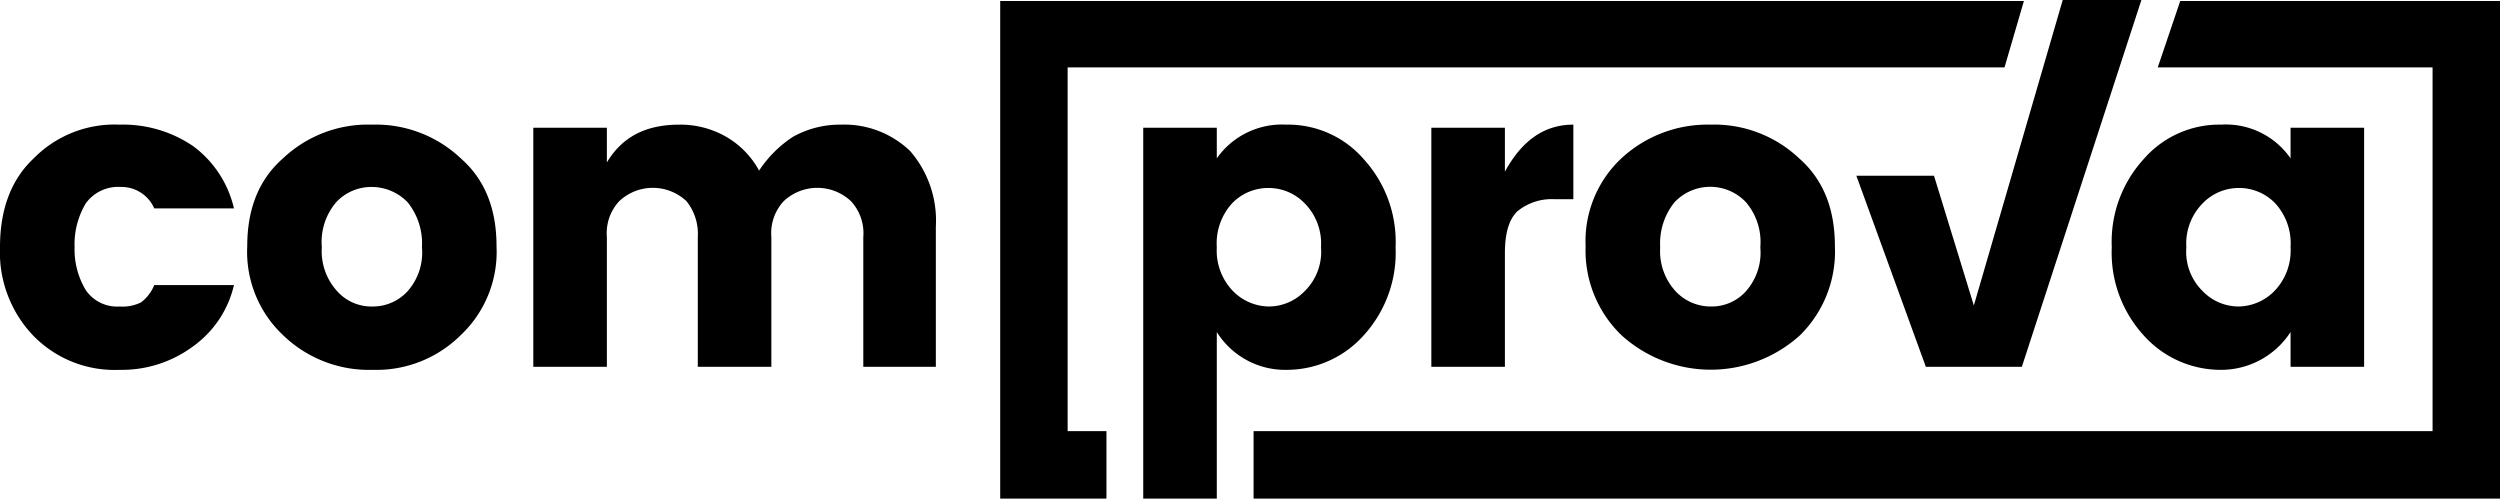
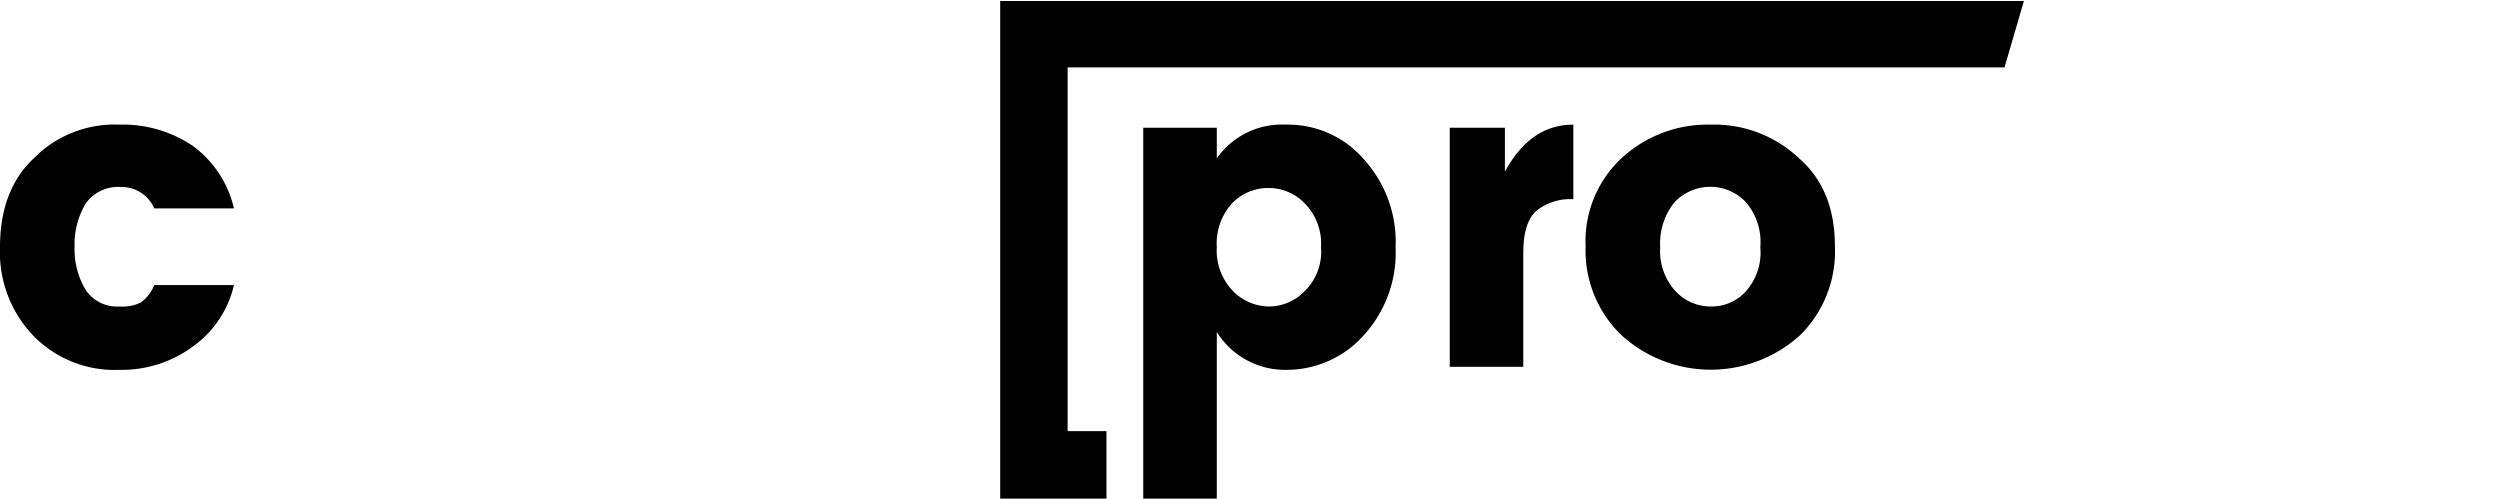
<svg xmlns="http://www.w3.org/2000/svg" viewBox="0 0 244.7 48.8">
  <title>Comprova Logo</title>
  <path d="M3.3,32.9A11.8,11.8,0,0,1,0,24.2q0-5.6,3.3-8.7a11.1,11.1,0,0,1,8.4-3.3,12.2,12.2,0,0,1,7.2,2.1,10.5,10.5,0,0,1,4,6.1H15.1a3.5,3.5,0,0,0-3.3-2.1,3.9,3.9,0,0,0-3.4,1.6,7.8,7.8,0,0,0-1.1,4.3,7.7,7.7,0,0,0,1.1,4.2A3.7,3.7,0,0,0,11.7,30a4.1,4.1,0,0,0,2.1-.4,4,4,0,0,0,1.3-1.7h7.8a10.2,10.2,0,0,1-4,6,11.7,11.7,0,0,1-7.2,2.3A11.1,11.1,0,0,1,3.3,32.9Z" />
-   <path d="M27.7,32.8a11.2,11.2,0,0,1-3.5-8.7c0-3.6,1.1-6.5,3.5-8.6a12.1,12.1,0,0,1,8.7-3.3,12.1,12.1,0,0,1,8.7,3.3c2.4,2.1,3.5,5,3.5,8.6a11.2,11.2,0,0,1-3.5,8.7,11.7,11.7,0,0,1-8.6,3.4A12.1,12.1,0,0,1,27.7,32.8Zm12.2-4.3a5.7,5.7,0,0,0,1.4-4.3,6.4,6.4,0,0,0-1.4-4.4,4.9,4.9,0,0,0-3.5-1.5,4.7,4.7,0,0,0-3.5,1.5,6,6,0,0,0-1.4,4.4A5.8,5.8,0,0,0,33,28.5,4.5,4.5,0,0,0,36.5,30,4.6,4.6,0,0,0,39.9,28.5Z" />
-   <path d="M59.4,12.5v3.4c1.5-2.5,3.8-3.7,7.1-3.7a9,9,0,0,1,4.6,1.2,8.5,8.5,0,0,1,3.2,3.3,11.5,11.5,0,0,1,3.3-3.3,9.4,9.4,0,0,1,4.7-1.2,9.3,9.3,0,0,1,6.8,2.6,10.4,10.4,0,0,1,2.5,7.4V35.9H84.5V23.2a4.6,4.6,0,0,0-1.2-3.5,4.8,4.8,0,0,0-6.6,0,4.6,4.6,0,0,0-1.2,3.5V35.9H68.3V23.2a5.1,5.1,0,0,0-1.1-3.5,4.8,4.8,0,0,0-6.6,0,4.6,4.6,0,0,0-1.2,3.5V35.9H52.2V12.5Z" />
-   <path d="M147.3,12.5v4.3c1.7-3.1,3.9-4.6,6.7-4.6v7.3h-1.8a5.3,5.3,0,0,0-3.7,1.2c-.8.8-1.2,2.1-1.2,4.1V35.9h-7.2V12.5Z" />
+   <path d="M147.3,12.5v4.3c1.7-3.1,3.9-4.6,6.7-4.6v7.3a5.3,5.3,0,0,0-3.7,1.2c-.8.8-1.2,2.1-1.2,4.1V35.9h-7.2V12.5Z" />
  <path d="M158.7,32.8a11.5,11.5,0,0,1-3.5-8.7,11.1,11.1,0,0,1,3.5-8.6,12.4,12.4,0,0,1,8.7-3.3,12.1,12.1,0,0,1,8.7,3.3c2.4,2.1,3.5,5,3.5,8.6a11.5,11.5,0,0,1-3.4,8.7,13,13,0,0,1-17.5,0Zm12.2-4.3a5.7,5.7,0,0,0,1.4-4.3,6,6,0,0,0-1.4-4.4,4.8,4.8,0,0,0-7,0,6.4,6.4,0,0,0-1.4,4.4,5.8,5.8,0,0,0,1.5,4.3,4.7,4.7,0,0,0,3.5,1.5A4.5,4.5,0,0,0,170.9,28.5Z" />
  <polygon points="104.5 6.6 196.2 6.6 198.1 0.1 97.9 0.1 97.9 48.8 108.3 48.8 108.3 42.2 104.5 42.2 104.5 6.6" />
-   <polygon points="213.4 0.1 211.2 6.6 238.1 6.6 238.1 42.2 122.7 42.2 122.7 48.8 244.7 48.8 244.7 0.1 213.4 0.1" />
-   <path d="M209.8,32.8a12,12,0,0,1-3.1-8.6,12,12,0,0,1,3.1-8.6,9.8,9.8,0,0,1,7.6-3.4,7.7,7.7,0,0,1,6.8,3.3v-3h7.2V35.9h-7.2V32.5a8.1,8.1,0,0,1-6.9,3.7A10.1,10.1,0,0,1,209.8,32.8Zm12.9-4.4a5.7,5.7,0,0,0,1.5-4.2,5.8,5.8,0,0,0-1.5-4.3,4.9,4.9,0,0,0-3.6-1.5,4.9,4.9,0,0,0-3.5,1.5,5.6,5.6,0,0,0-1.6,4.3,5.4,5.4,0,0,0,1.6,4.3,4.9,4.9,0,0,0,3.5,1.5A5,5,0,0,0,222.7,28.4Z" />
  <path d="M133.5,15.6a9.8,9.8,0,0,0-7.6-3.4,7.8,7.8,0,0,0-6.8,3.3v-3h-7.2V48.8h7.2V32.5a7.9,7.9,0,0,0,6.9,3.7,10.1,10.1,0,0,0,7.5-3.4,12,12,0,0,0,3.1-8.6A12,12,0,0,0,133.5,15.6Zm-5.8,12.9a4.9,4.9,0,0,1-3.5,1.5,5,5,0,0,1-3.6-1.6,5.7,5.7,0,0,1-1.5-4.2,5.8,5.8,0,0,1,1.5-4.3,4.9,4.9,0,0,1,3.6-1.5,4.9,4.9,0,0,1,3.5,1.5,5.6,5.6,0,0,1,1.6,4.3A5.4,5.4,0,0,1,127.7,28.5Z" />
-   <polygon points="193.2 29.9 189.3 17.2 181.7 17.2 188.5 35.9 197.9 35.9 209.6 0 201.9 0 193.2 29.9" />
</svg>